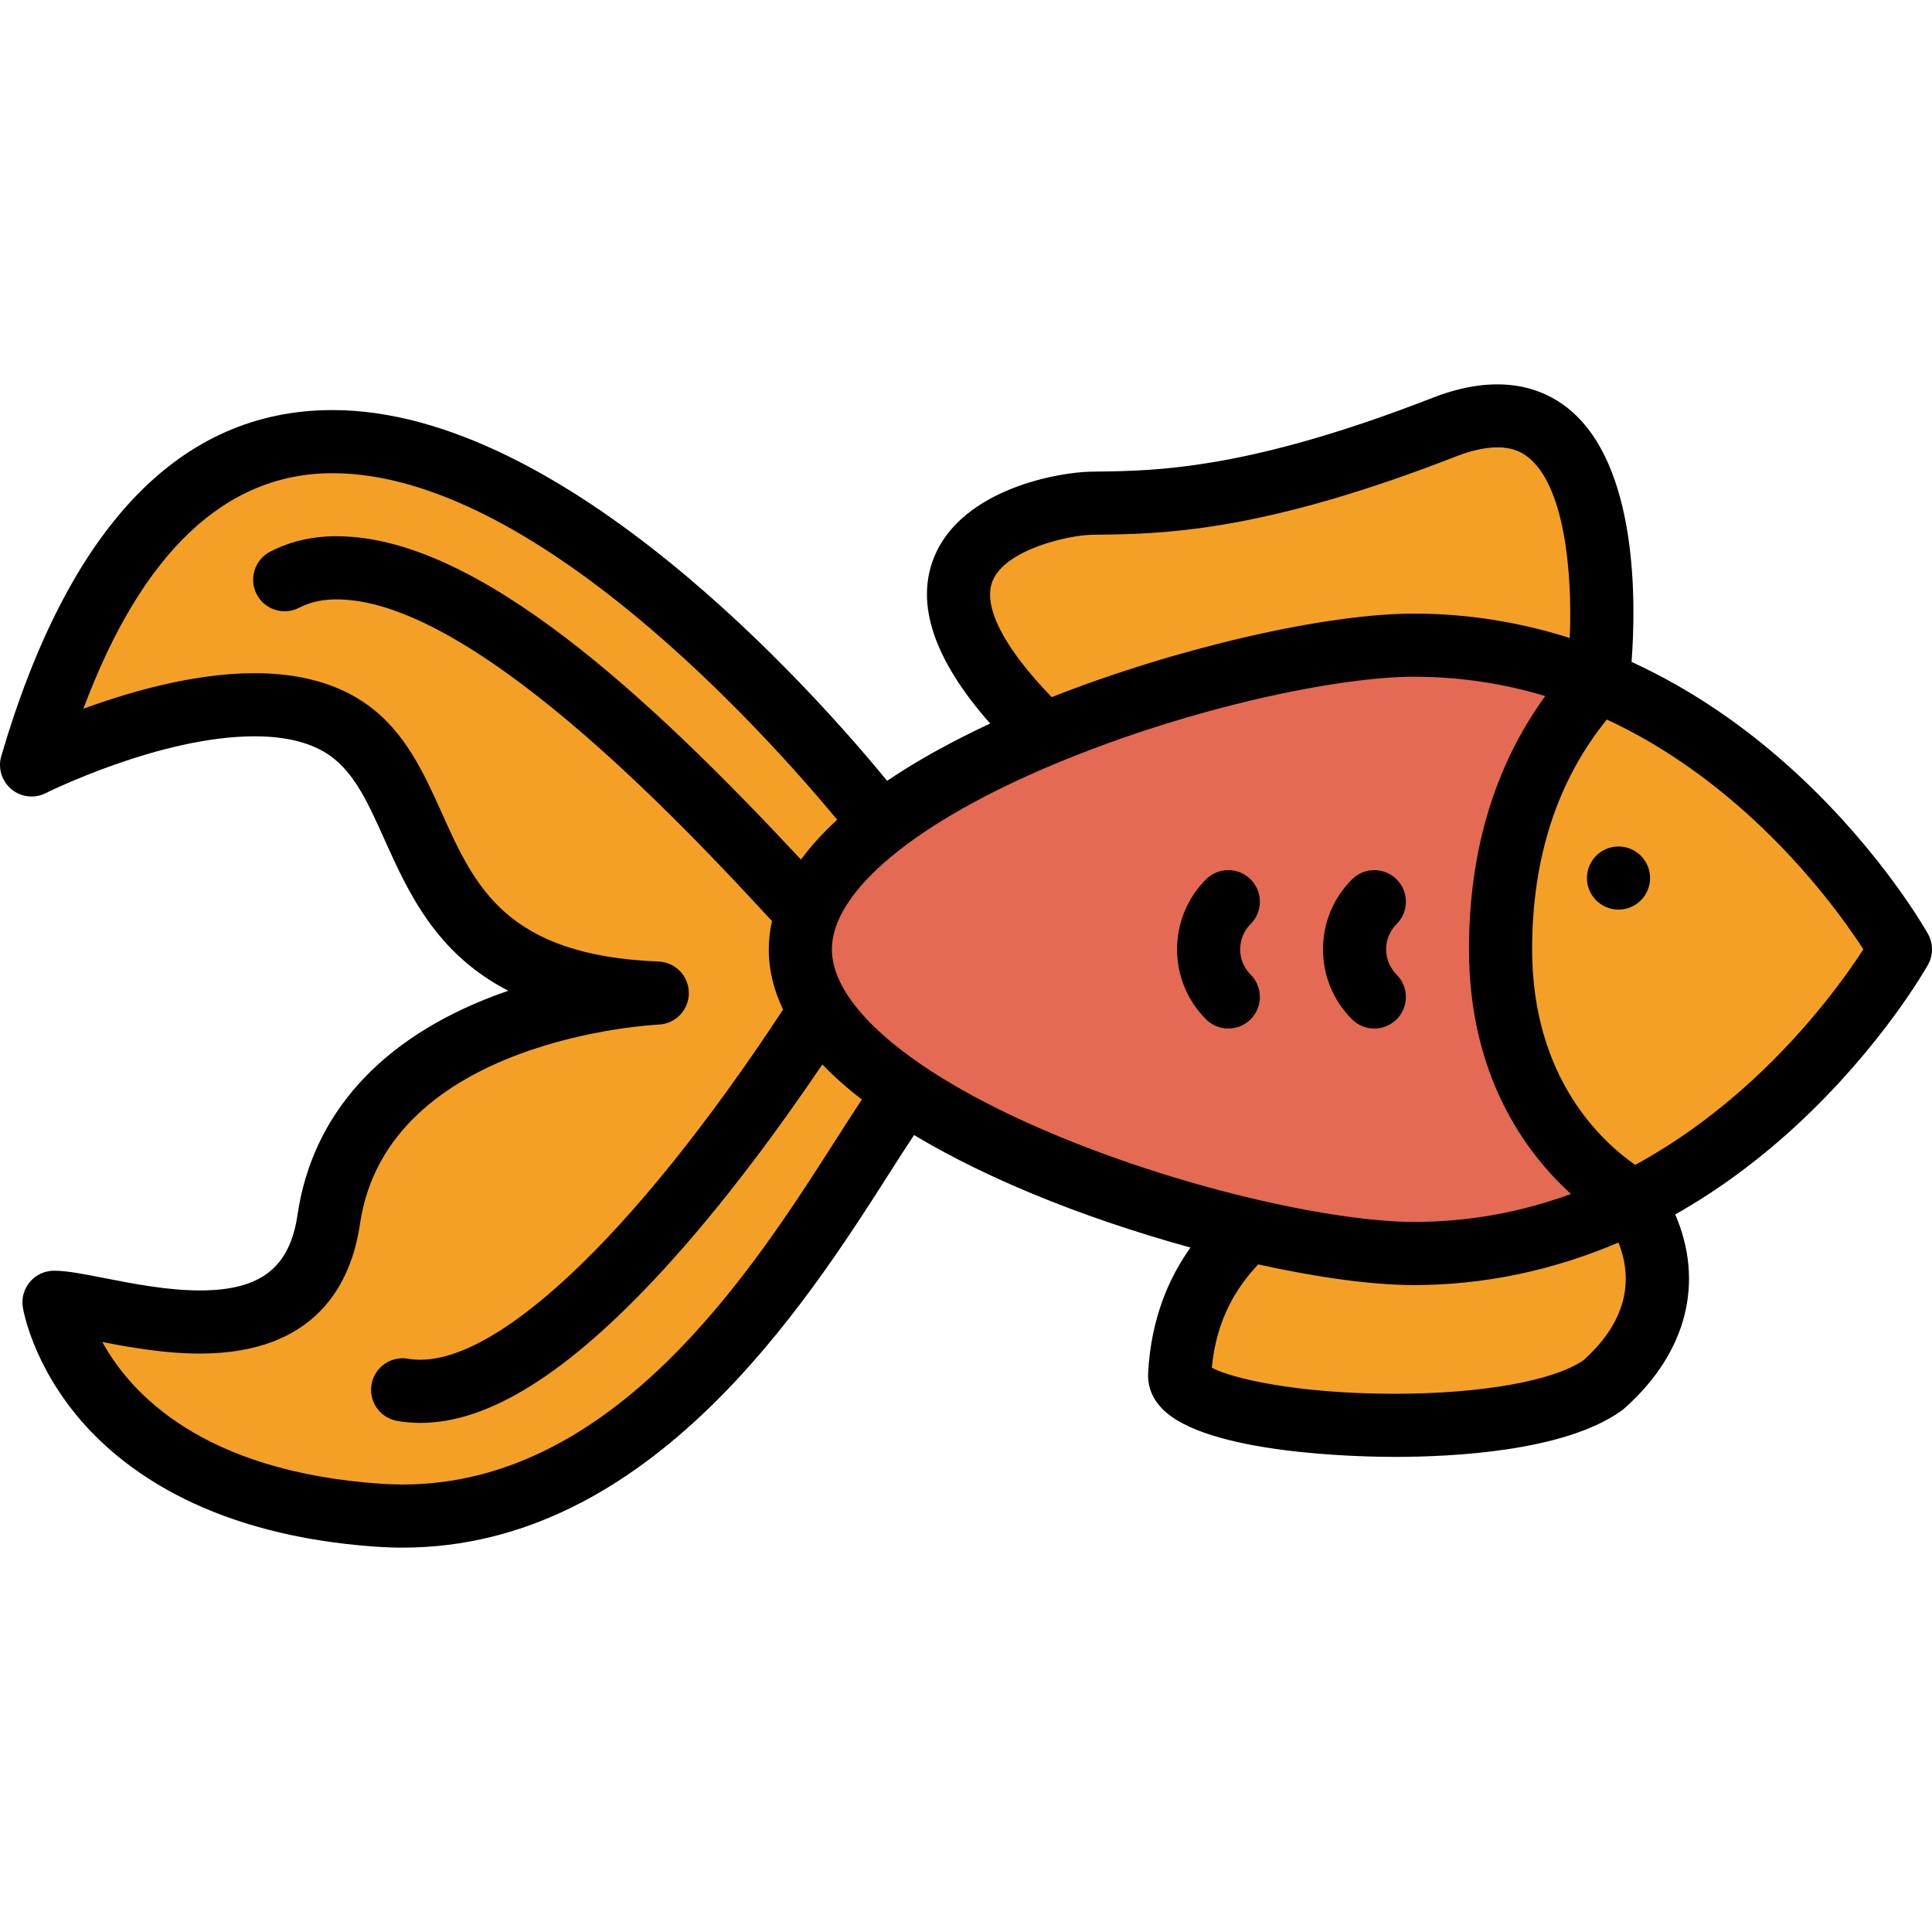
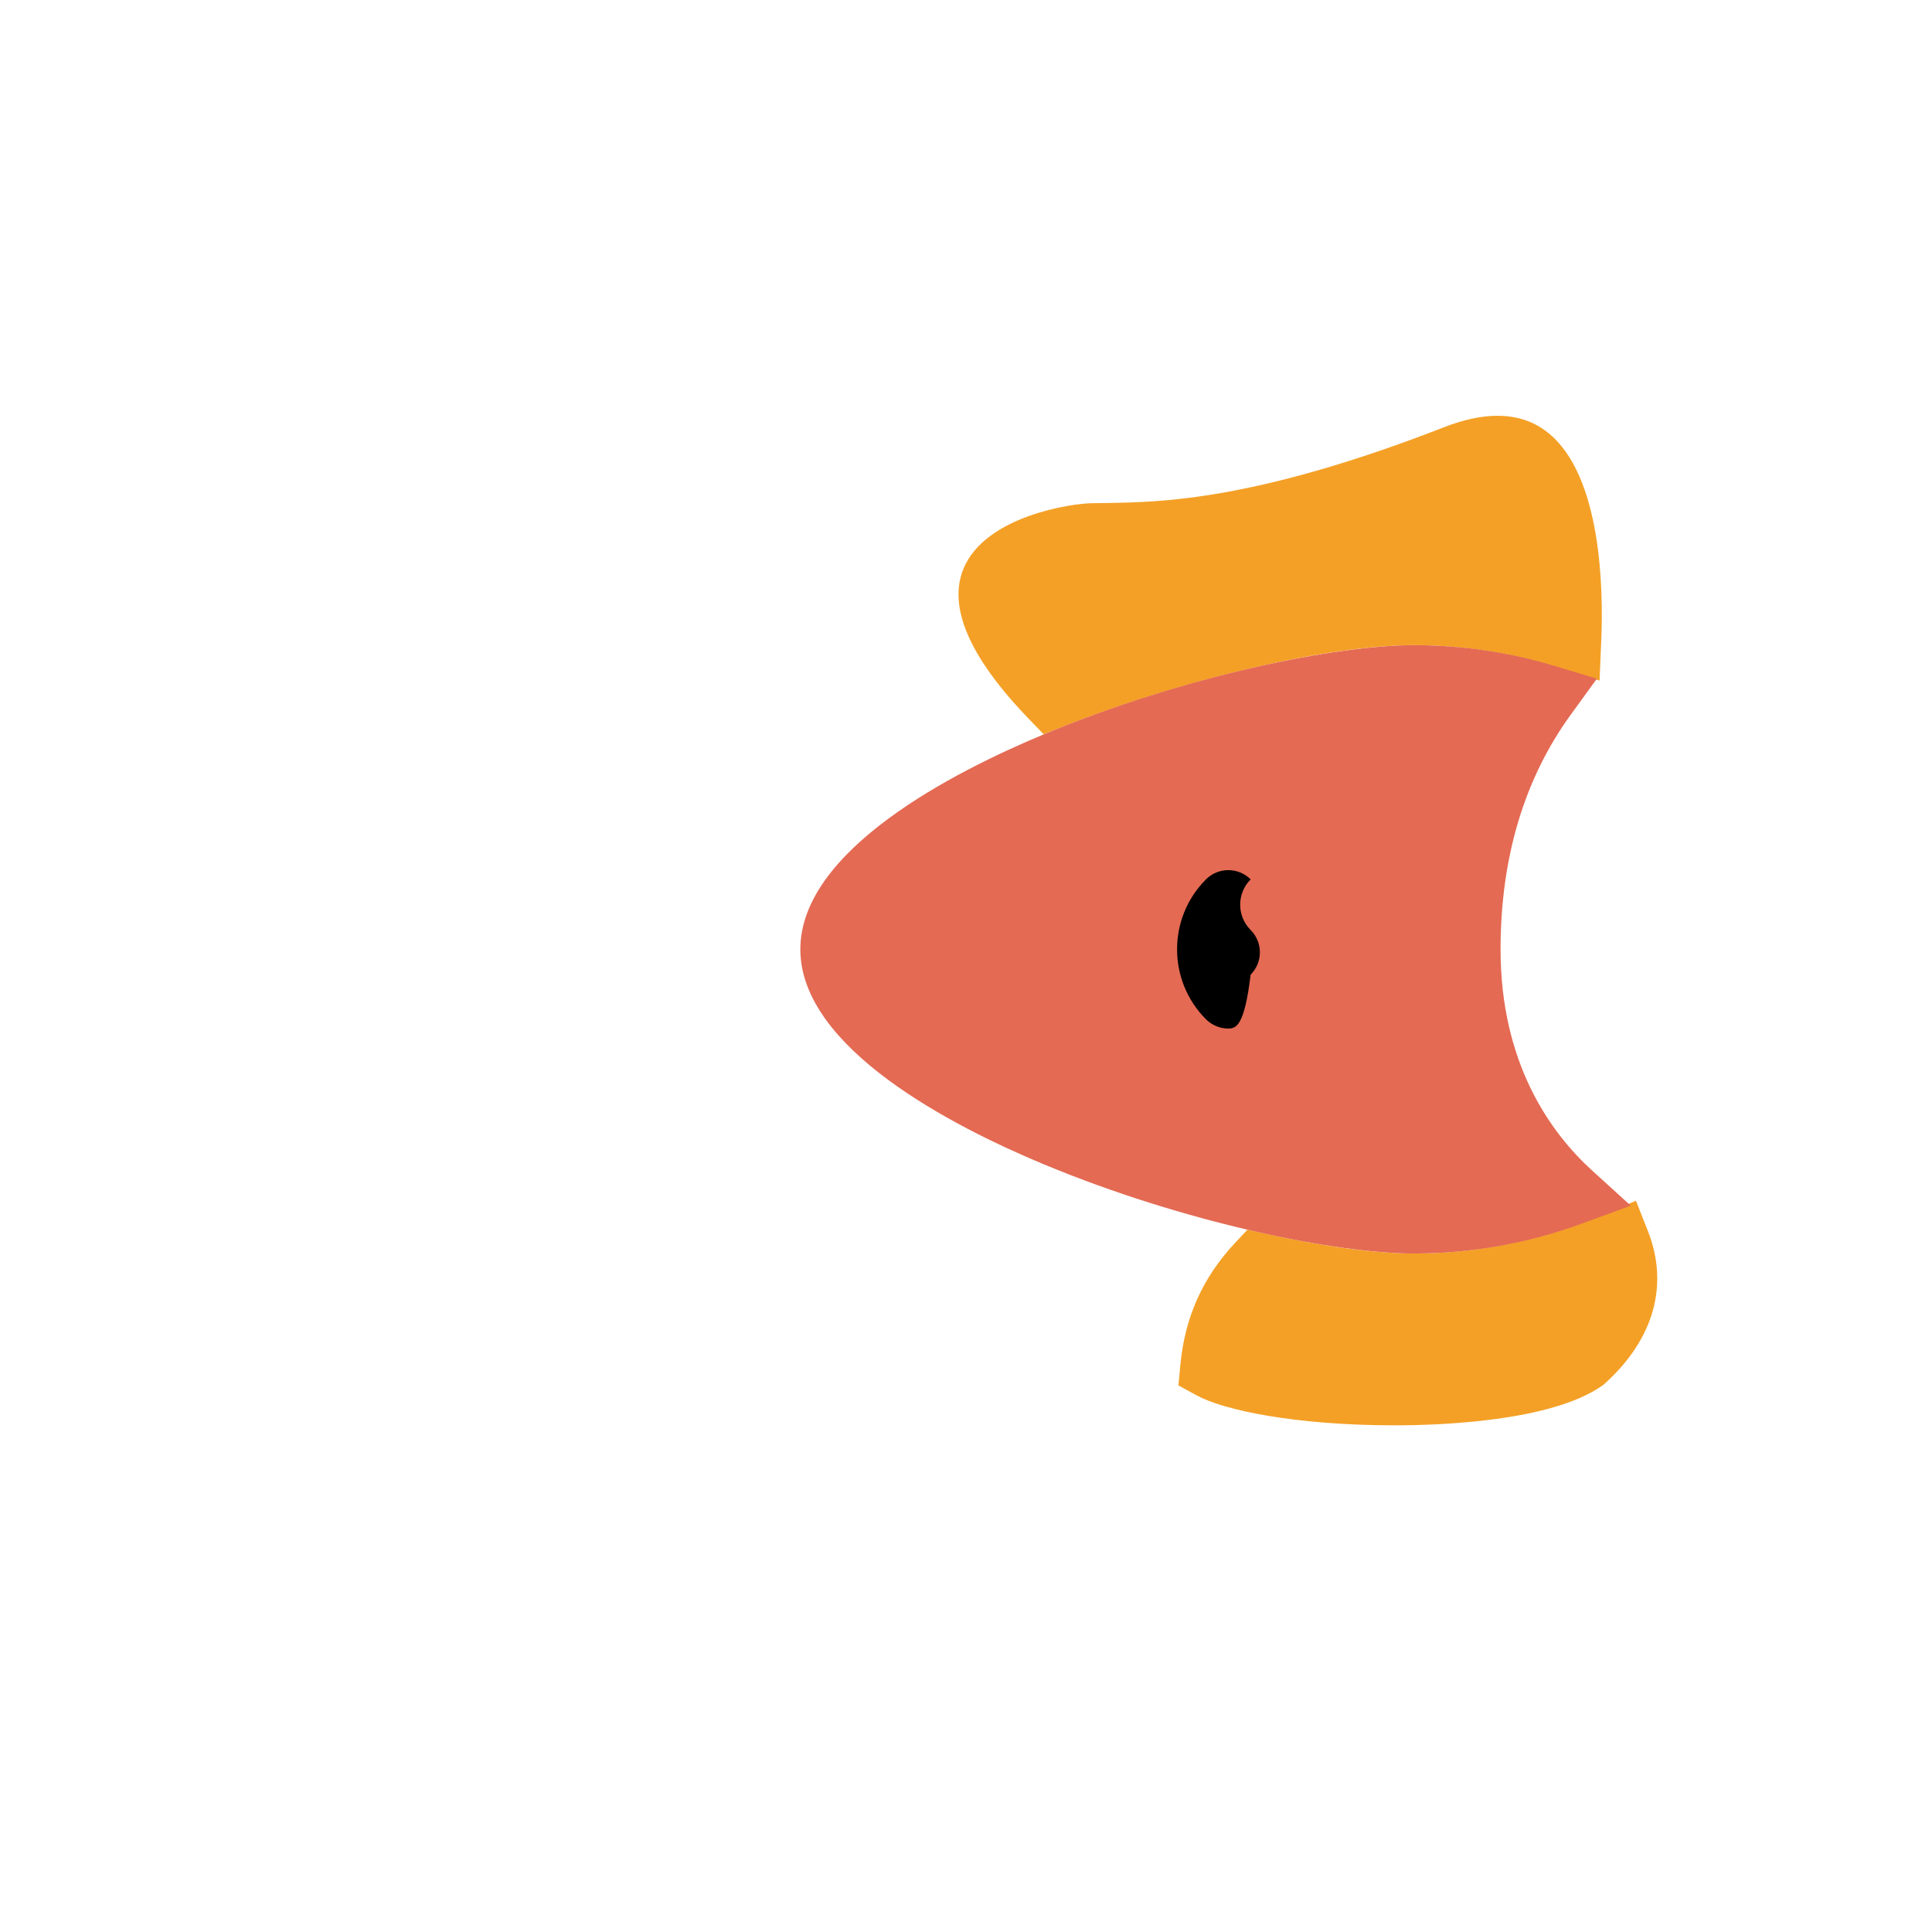
<svg xmlns="http://www.w3.org/2000/svg" version="1.1" id="Layer_1" viewBox="0 0 489.687 489.687" xml:space="preserve" width="512" height="512">
  <g>
-     <path style="fill:#F4A026;" d="M409.91,301.824c-8.893-6.159-29.575-24.45-29.575-61.207c0-25.012,6.969-46.3,20.712-63.274   l3.921-4.844l5.656,2.617c13.613,6.3,26.771,15.251,39.107,26.604c14.835,13.666,24.708,27.507,29.273,34.541l2.825,4.353   l-2.821,4.354c-4.555,7.029-14.416,20.865-29.274,34.554c-9.99,9.196-20.572,16.853-31.455,22.757l-4.325,2.347L409.91,301.824z" />
    <path style="fill:#F4A026;" d="M353.495,361.266c-25.068,0-43.268-3.812-50.185-7.588l-4.625-2.526l0.495-5.246   c1.136-12.041,5.675-22.147,13.878-30.899l3.114-3.322l4.447,0.98c14.98,3.306,28.022,5.053,37.717,5.053   c16.6,0,33-3.414,48.744-10.146l7.568-3.236l3.02,7.657c5.408,13.715,1.532,27.453-10.913,38.685l-0.384,0.346l-0.426,0.295   C392.96,360.296,364.939,361.266,353.495,361.266z" />
    <path style="fill:#F4A026;" d="M260.813,182.257c-15.048-15.563-20.633-28.394-16.6-38.132   c5.533-13.338,27.348-16.508,32.452-16.578c-0.003,0,3.478-0.05,4.602-0.069c12.965-0.22,37.093-0.63,84.774-19.205   c4.914-1.917,9.459-2.89,13.507-2.89c7.261,0,11.305,3.131,12.634,4.159c13.886,10.806,14.196,40.313,13.686,52.499l-0.438,10.463   l-9.979-3.174c-12.109-3.852-24.597-5.804-37.116-5.804c-21.528,0-58.058,8.476-88.836,20.612l-4.972,1.96L260.813,182.257z" />
    <path style="fill:#E46A53;" d="M358.335,317.717c-19.578,0-58.054-7.758-93.711-22.584c-23.069-9.593-61.769-29.432-61.769-54.517   c0-25.07,38.699-44.917,61.767-54.516c35.643-14.82,74.123-22.574,93.713-22.574c12.14,0,24.132,1.764,35.643,5.241l10.77,3.254   l-6.609,9.104c-11.813,16.274-17.804,36.29-17.804,59.491c0,28.906,12.633,46.457,23.23,56.09l9.767,8.878l-12.389,4.551   C387.25,315.166,372.915,317.717,358.335,317.717z" />
-     <path style="fill:#F4A026;" d="M102.055,384.266c-1.994,0-4.059-0.073-6.137-0.219c-49.745-3.432-69.593-26.565-76.996-40.051   l-8.203-14.941l16.735,3.237c6.963,1.347,15.074,2.784,23.21,2.784c19.411,0,30.095-8.512,32.665-26.021   c3.285-22.381,18.942-39.423,45.279-49.284c19.117-7.157,37.171-8.033,37.931-8.067c-43.588-1.72-53.28-23.289-61.832-42.318   c-4.338-9.626-8.415-18.67-16.371-24.331c-5.996-4.266-14.011-6.429-23.822-6.429c-14.367,0-30.021,4.639-40.623,8.53l-16.344,6   l6.093-16.31c16.092-43.072,39.857-64.911,70.634-64.911c53.123,0,111.462,63.446,134.079,90.724l4.857,5.858l-5.608,5.144   c-3.216,2.95-5.945,5.953-8.112,8.926c0,0-2.927,3.771-4.747,8.411c-0.519,1.579-1.27,4.2-1.27,4.2   c-0.41,1.838-0.618,3.66-0.618,5.418c0,3.965,0.93,7.826,2.841,11.807c0,0,1.274,2.591,2.225,3.975   c2.33,3.788,6.289,7.853,6.289,7.853c2.606,2.72,5.677,5.45,9.126,8.115l5.894,4.554l-4.123,6.204   c-2.018,3.037-4.273,6.56-6.41,9.907C196.899,327.163,160.431,384.266,102.055,384.266z" />
    <g>
-       <circle cx="410.229" cy="222.551" r="8" />
-       <path d="M348.333,260.693c-2.048,0-4.095-0.781-5.657-2.344c-4.736-4.736-7.344-11.033-7.344-17.73    c0-6.698,2.608-12.995,7.345-17.731c3.125-3.122,8.19-3.123,11.314,0.001s3.124,8.189,0,11.313    c-1.714,1.714-2.658,3.992-2.658,6.417c0,2.424,0.944,4.703,2.659,6.418c3.124,3.124,3.124,8.189,0,11.313    C352.428,259.911,350.38,260.693,348.333,260.693z" />
-       <path d="M311.331,260.693c-2.048,0-4.095-0.781-5.657-2.344c-9.776-9.777-9.776-25.686,0-35.462c3.124-3.123,8.189-3.123,11.313,0    c3.125,3.125,3.125,8.189,0,11.314c-3.538,3.538-3.538,9.296,0,12.835c3.124,3.124,3.124,8.189-0.001,11.313    C315.426,259.911,313.379,260.693,311.331,260.693z" />
-       <path d="M488.675,236.717c-0.47-0.83-11.64-20.61-33.13-40.51c-13.1-12.14-27.22-21.66-42.01-28.44    c1.12-14.67,1.78-50.34-16.4-64.51c-6.12-4.77-16.99-9.06-34-2.44c-43.22,16.84-66.27,18.37-81.61,18.66    c-1.25,0.02-4.97,0.07-4.97,0.07c-8.04,0.11-32.6,4.3-39.73,21.52c-4.92,11.89-0.16,26.11,14.14,42.32    c-8.95,4.18-17.98,9.02-26.11,14.52c-18.49-22.53-81.78-93.97-140.58-93.97c-38.62,0-66.87,29.5-83.95,87.69    c-0.9,3.06,0.11,6.36,2.55,8.4c2.45,2.04,5.88,2.44,8.72,1c0.29-0.14,28.91-14.4,52.92-14.4c8.12,0,14.57,1.66,19.18,4.94    c6.21,4.42,9.69,12.15,13.71,21.11c6.03,13.39,13.04,28.98,31.43,38.44c-1.23,0.42-2.47,0.87-3.71,1.34    c-28.8,10.94-45.99,30.11-49.71,55.43c-1.97,13.45-9.37,19.19-24.75,19.19c-8.25,0-17.07-1.73-24.15-3.12    c-5.33-1.05-9.54-1.88-12.83-1.88c-2.34,0-4.56,1.03-6.08,2.81c-1.52,1.78-2.19,4.13-1.82,6.44c0.09,0.59,2.43,14.66,15.05,29.08    c11.25,12.86,33.31,28.78,74.54,31.63c2.22,0.15,4.47,0.23,6.68,0.23c62.77,0,102.2-61.75,123.38-94.92    c2.26-3.55,4.35-6.82,6.25-9.66c9.62,5.79,20.05,10.75,29.87,14.83c12.62,5.25,26.51,9.93,40.18,13.69    c-5.37,7.56-9.99,17.79-10.73,31.86c-0.12,2.26,0.38,5.63,3.46,8.88c11.13,11.72,51.13,12.32,59.03,12.32    c15.24,0,42.72-1.49,57.02-11.38c0.83-0.53,1.48-1.16,1.62-1.29c15.5-14.01,19.84-31.69,12.47-48.78    c10.79-6.1,21.15-13.71,30.94-22.78c21.49-19.91,32.66-39.68,33.13-40.52C490.025,242.097,490.025,239.137,488.675,236.717z     M251.605,147.186c3.31-7.98,19.35-11.56,25.17-11.64c0,0,3.5-0.05,4.63-0.07c16.49-0.28,41.26-1.72,87.54-19.75    c12.1-4.72,16.8-1.05,18.35,0.15c9.15,7.12,11.29,28.87,10.58,45.83c-12.86-4.09-26.1-6.18-39.54-6.18    c-22.55,0-60.35,8.78-91.77,21.17C254.295,164.006,248.975,153.536,251.605,147.186z M211.955,288.726    c-20.91,32.74-55.9,87.54-109.9,87.54c-1.84,0-3.72-0.07-5.58-0.2c-45.23-3.12-63.42-22.95-70.54-35.92    c7.29,1.41,15.95,2.93,24.73,2.93c29.56,0,38.38-17.87,40.58-32.86c6.93-47.21,74.97-50.49,75.65-50.52    c4.3-0.16,7.7-3.69,7.7-7.99c0-4.3-3.39-7.83-7.69-8c-38.67-1.52-46.56-19.04-54.9-37.6c-4.57-10.14-9.29-20.64-19.03-27.57    c-7.38-5.25-16.95-7.91-28.46-7.91c-15.31,0-31.61,4.7-43.38,9.02c14.81-39.64,36-59.71,63.14-59.71    c51.03,0,110.31,66.59,127.92,87.83c-3.49,3.2-6.59,6.57-9.17,10.11c-38.73-41.52-81.9-81.55-117.1-81.95    c-0.18-0.01-1.52-0.07-3.19,0.07c-5.2,0.31-9.88,1.57-14.25,3.83c-3.92,2.03-5.46,6.85-3.43,10.78c2.02,3.93,6.85,5.46,10.78,3.43    c2.55-1.32,5.39-2.01,8.67-2.1c34.1-1,88.25,56.63,111.16,81.52c-0.52,2.33-0.81,4.72-0.81,7.16c0,5.35,1.31,10.44,3.63,15.27    c-38.32,58.29-74.51,92.07-95.05,88.5c-4.36-0.76-8.5,2.15-9.26,6.5c-0.76,4.35,2.15,8.5,6.5,9.26c1.94,0.34,3.9,0.51,5.91,0.51    c17.29,0,37.32-12.58,61.01-38.23c16.2-17.55,30.96-37.99,40.84-52.64c2.99,3.12,6.36,6.09,10.01,8.91    C216.445,281.706,214.285,285.077,211.955,288.726z M267.695,287.746c-35.59-14.8-56.84-32.42-56.84-47.13    s21.25-32.32,56.84-47.13c34.68-14.42,71.85-21.96,90.64-21.96c11.41,0,22.54,1.64,33.33,4.9    c-12.82,17.66-19.33,39.18-19.33,64.19c0,32.26,14.54,51.73,25.85,62.01c-12.82,4.71-26.13,7.09-39.85,7.09    C339.545,309.717,302.375,302.166,267.695,287.746z M401.395,344.736c-7.62,5.27-25.89,8.53-47.9,8.53    c-25.18,0-41.59-4.01-46.35-6.61c1.17-12.4,6.37-20.44,11.75-26.18c15,3.31,28.89,5.24,39.44,5.24c17.78,0,35.24-3.67,51.89-10.79    C413.565,323.397,413.285,334.006,401.395,344.736z M444.315,273.637c-9.57,8.81-19.53,16.01-29.85,21.61    c-8.39-5.81-26.13-21.95-26.13-54.63c0-23.18,6.38-42.74,18.93-58.24c12.9,5.97,25.27,14.39,37.05,25.23    c14.34,13.21,23.82,26.6,27.98,33.01C468.135,247.036,458.655,260.427,444.315,273.637z" />
+       <path d="M311.331,260.693c-2.048,0-4.095-0.781-5.657-2.344c-9.776-9.777-9.776-25.686,0-35.462c3.124-3.123,8.189-3.123,11.313,0    c-3.538,3.538-3.538,9.296,0,12.835c3.124,3.124,3.124,8.189-0.001,11.313    C315.426,259.911,313.379,260.693,311.331,260.693z" />
    </g>
  </g>
</svg>